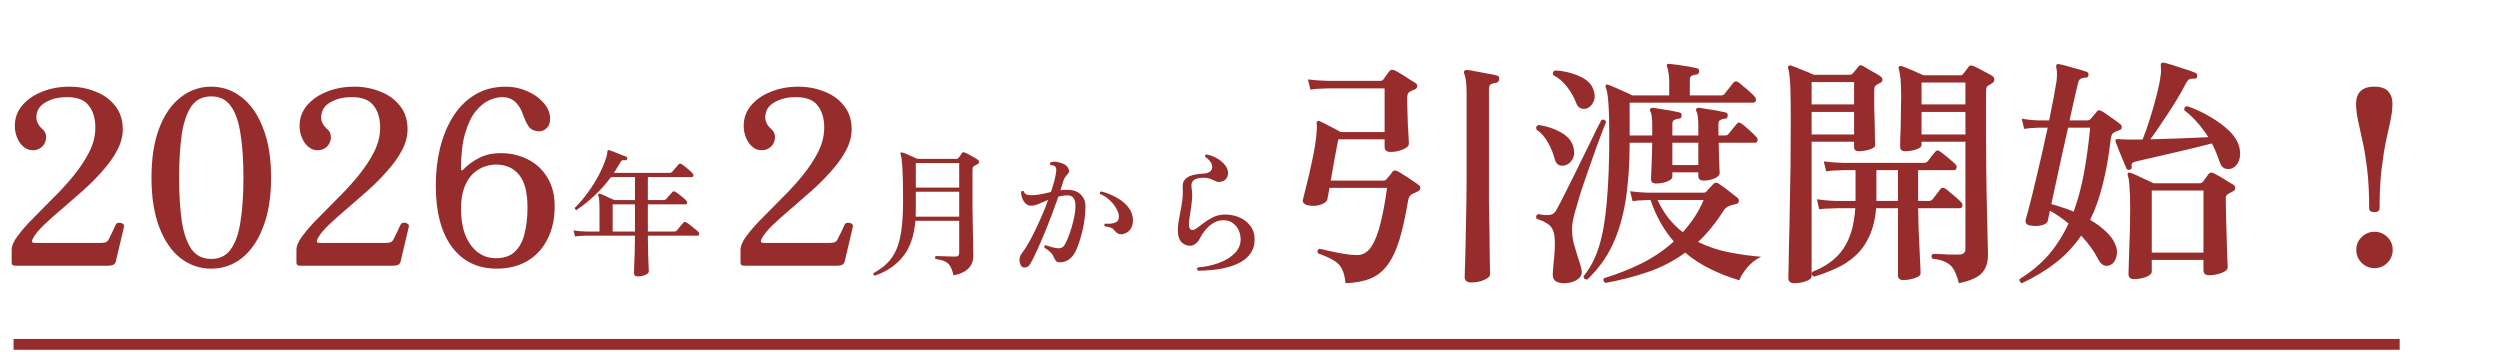
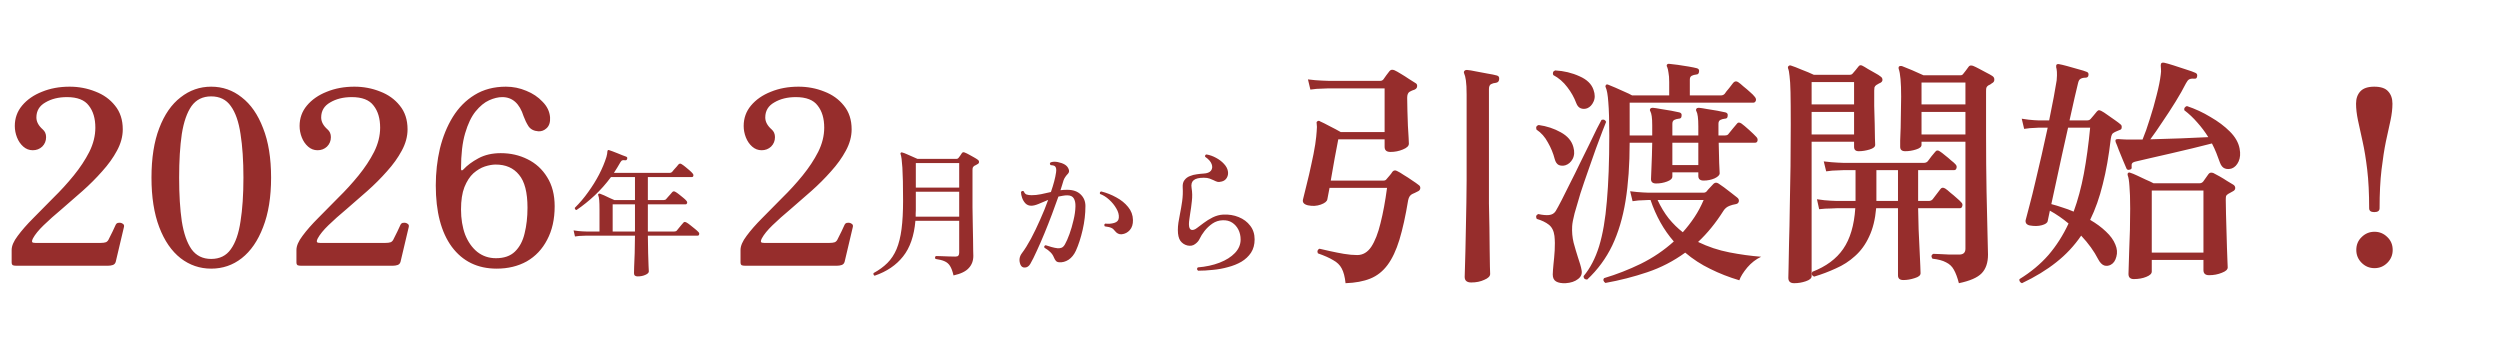
<svg xmlns="http://www.w3.org/2000/svg" width="461" height="65" viewBox="0 0 461 65" fill="none">
  <path d="M2.953 49C2.714 49 2.52 48.97 2.371 48.91C2.222 48.821 2.147 48.642 2.147 48.374V46.092C2.147 45.346 2.52 44.481 3.266 43.497C4.012 42.483 4.966 41.394 6.129 40.231C7.292 39.038 8.53 37.785 9.842 36.473C11.185 35.161 12.437 33.789 13.601 32.357C14.764 30.926 15.718 29.479 16.464 28.018C17.209 26.526 17.582 25.035 17.582 23.544C17.582 21.844 17.18 20.487 16.374 19.473C15.599 18.429 14.257 17.907 12.348 17.907C10.797 17.907 9.47 18.235 8.366 18.891C7.263 19.517 6.711 20.442 6.711 21.665C6.711 22.44 7.099 23.171 7.874 23.857C8.292 24.215 8.5 24.692 8.5 25.288C8.5 25.974 8.262 26.556 7.785 27.033C7.307 27.481 6.726 27.704 6.04 27.704C5.384 27.704 4.802 27.481 4.295 27.033C3.788 26.586 3.4 26.019 3.132 25.333C2.863 24.647 2.729 23.946 2.729 23.231C2.729 21.799 3.176 20.546 4.071 19.473C4.996 18.369 6.219 17.519 7.74 16.922C9.261 16.296 10.961 15.983 12.84 15.983C14.51 15.983 16.091 16.281 17.582 16.878C19.074 17.444 20.282 18.309 21.206 19.473C22.16 20.636 22.638 22.097 22.638 23.857C22.638 25.169 22.28 26.482 21.564 27.794C20.878 29.076 19.968 30.344 18.835 31.597C17.731 32.849 16.523 34.057 15.211 35.221C13.899 36.384 12.616 37.502 11.364 38.576C10.111 39.62 9.007 40.604 8.053 41.529C7.128 42.423 6.472 43.229 6.084 43.944C5.905 44.302 5.861 44.541 5.95 44.66C6.04 44.75 6.234 44.795 6.532 44.795H18.522C18.969 44.795 19.312 44.75 19.551 44.66C19.789 44.541 19.968 44.332 20.088 44.034C20.267 43.706 20.49 43.258 20.759 42.692C21.027 42.125 21.221 41.708 21.34 41.439C21.46 41.201 21.654 41.081 21.922 41.081C22.19 41.051 22.429 41.111 22.638 41.26C22.846 41.38 22.921 41.573 22.861 41.842L21.34 48.284C21.251 48.582 21.072 48.776 20.803 48.866C20.535 48.955 20.252 49 19.953 49H2.953ZM38.939 49.537C36.851 49.537 34.972 48.896 33.302 47.613C31.631 46.301 30.319 44.392 29.365 41.887C28.41 39.381 27.933 36.339 27.933 32.76C27.933 29.151 28.41 26.109 29.365 23.633C30.319 21.128 31.631 19.234 33.302 17.951C34.972 16.639 36.851 15.983 38.939 15.983C41.056 15.983 42.935 16.639 44.576 17.951C46.246 19.234 47.558 21.128 48.513 23.633C49.497 26.109 49.989 29.151 49.989 32.76C49.989 36.339 49.497 39.381 48.513 41.887C47.558 44.392 46.246 46.301 44.576 47.613C42.935 48.896 41.056 49.537 38.939 49.537ZM38.939 47.747C40.519 47.747 41.727 47.151 42.562 45.958C43.427 44.765 44.024 43.05 44.352 40.813C44.71 38.576 44.889 35.892 44.889 32.76C44.889 29.628 44.71 26.944 44.352 24.707C44.024 22.47 43.427 20.755 42.562 19.562C41.727 18.369 40.519 17.773 38.939 17.773C37.388 17.773 36.18 18.369 35.315 19.562C34.48 20.755 33.883 22.47 33.525 24.707C33.197 26.944 33.033 29.628 33.033 32.76C33.033 35.892 33.197 38.576 33.525 40.813C33.883 43.05 34.48 44.765 35.315 45.958C36.18 47.151 37.388 47.747 38.939 47.747ZM55.468 49C55.23 49 55.036 48.97 54.887 48.91C54.737 48.821 54.663 48.642 54.663 48.374V46.092C54.663 45.346 55.036 44.481 55.781 43.497C56.527 42.483 57.481 41.394 58.645 40.231C59.808 39.038 61.046 37.785 62.358 36.473C63.7 35.161 64.953 33.789 66.116 32.357C67.279 30.926 68.234 29.479 68.979 28.018C69.725 26.526 70.098 25.035 70.098 23.544C70.098 21.844 69.695 20.487 68.89 19.473C68.114 18.429 66.772 17.907 64.863 17.907C63.312 17.907 61.985 18.235 60.882 18.891C59.778 19.517 59.226 20.442 59.226 21.665C59.226 22.44 59.614 23.171 60.389 23.857C60.807 24.215 61.016 24.692 61.016 25.288C61.016 25.974 60.777 26.556 60.3 27.033C59.823 27.481 59.241 27.704 58.555 27.704C57.899 27.704 57.317 27.481 56.81 27.033C56.303 26.586 55.916 26.019 55.647 25.333C55.379 24.647 55.245 23.946 55.245 23.231C55.245 21.799 55.692 20.546 56.587 19.473C57.511 18.369 58.734 17.519 60.255 16.922C61.776 16.296 63.476 15.983 65.355 15.983C67.026 15.983 68.606 16.281 70.098 16.878C71.589 17.444 72.797 18.309 73.722 19.473C74.676 20.636 75.153 22.097 75.153 23.857C75.153 25.169 74.795 26.482 74.079 27.794C73.393 29.076 72.484 30.344 71.35 31.597C70.247 32.849 69.039 34.057 67.727 35.221C66.414 36.384 65.132 37.502 63.879 38.576C62.626 39.62 61.523 40.604 60.568 41.529C59.644 42.423 58.988 43.229 58.6 43.944C58.421 44.302 58.376 44.541 58.466 44.66C58.555 44.75 58.749 44.795 59.047 44.795H71.037C71.485 44.795 71.828 44.75 72.066 44.66C72.305 44.541 72.484 44.332 72.603 44.034C72.782 43.706 73.006 43.258 73.274 42.692C73.543 42.125 73.736 41.708 73.856 41.439C73.975 41.201 74.169 41.081 74.437 41.081C74.706 41.051 74.944 41.111 75.153 41.26C75.362 41.38 75.436 41.573 75.377 41.842L73.856 48.284C73.766 48.582 73.587 48.776 73.319 48.866C73.05 48.955 72.767 49 72.469 49H55.468ZM91.588 49.537C88.069 49.537 85.31 48.195 83.312 45.51C81.343 42.826 80.359 39.053 80.359 34.191C80.359 31.835 80.612 29.569 81.12 27.391C81.656 25.214 82.447 23.275 83.491 21.575C84.564 19.845 85.906 18.488 87.517 17.504C89.157 16.49 91.081 15.983 93.288 15.983C94.601 15.983 95.853 16.236 97.046 16.744C98.239 17.221 99.239 17.892 100.044 18.757C100.879 19.592 101.341 20.546 101.431 21.62C101.49 22.515 101.282 23.186 100.804 23.633C100.357 24.051 99.85 24.245 99.283 24.215C98.448 24.155 97.837 23.842 97.449 23.275C97.091 22.709 96.793 22.097 96.554 21.441C95.809 19.085 94.496 17.907 92.617 17.907C91.872 17.907 91.066 18.101 90.201 18.488C89.336 18.876 88.501 19.562 87.696 20.546C86.921 21.501 86.279 22.843 85.772 24.573C85.265 26.273 85.012 28.465 85.012 31.149C85.012 31.298 85.056 31.388 85.146 31.418C85.265 31.418 85.37 31.358 85.459 31.239C86.145 30.493 87.07 29.807 88.233 29.181C89.396 28.555 90.768 28.241 92.349 28.241C94.138 28.241 95.779 28.614 97.27 29.36C98.791 30.105 99.999 31.209 100.894 32.67C101.819 34.132 102.281 35.921 102.281 38.039C102.281 40.425 101.819 42.483 100.894 44.213C99.999 45.943 98.746 47.27 97.136 48.195C95.525 49.09 93.676 49.537 91.588 49.537ZM91.454 47.613C92.945 47.613 94.109 47.211 94.944 46.405C95.809 45.57 96.405 44.452 96.733 43.05C97.091 41.618 97.27 40.037 97.27 38.307C97.27 35.474 96.748 33.446 95.704 32.223C94.69 30.97 93.258 30.344 91.409 30.344C90.813 30.344 90.142 30.463 89.396 30.702C88.68 30.941 87.979 31.358 87.293 31.955C86.637 32.551 86.085 33.401 85.638 34.505C85.221 35.578 85.012 36.95 85.012 38.621C85.012 40.35 85.265 41.901 85.772 43.273C86.309 44.616 87.055 45.674 88.009 46.45C88.993 47.225 90.142 47.613 91.454 47.613ZM117.574 50.968C117.131 50.968 116.91 50.772 116.91 50.38C116.91 50.278 116.919 49.886 116.936 49.204C116.97 48.523 117.004 47.671 117.038 46.649C117.072 45.61 117.089 44.545 117.089 43.455H108.12C108.12 43.455 107.899 43.464 107.456 43.481C107.013 43.481 106.536 43.523 106.025 43.608L105.769 42.484C106.417 42.587 106.962 42.646 107.405 42.663C107.865 42.68 108.095 42.689 108.095 42.689H110.548V38.677C110.548 37.893 110.531 37.306 110.496 36.914C110.462 36.505 110.403 36.207 110.318 36.02C110.266 35.917 110.275 35.832 110.343 35.764C110.411 35.696 110.505 35.679 110.624 35.713C110.795 35.764 111.05 35.866 111.391 36.02C111.731 36.173 112.072 36.335 112.413 36.505C112.771 36.658 113.06 36.786 113.282 36.888H117.089V32.647H112.668C111.748 33.89 110.752 35.015 109.679 36.02C108.606 37.025 107.481 37.928 106.306 38.728C106.187 38.711 106.102 38.66 106.05 38.575C105.999 38.49 105.982 38.404 105.999 38.319C106.885 37.45 107.703 36.488 108.452 35.432C109.219 34.376 109.892 33.294 110.471 32.187C111.05 31.062 111.501 29.981 111.825 28.942C111.893 28.72 111.936 28.533 111.953 28.38C111.97 28.226 111.987 28.073 112.004 27.92C112.038 27.681 112.149 27.605 112.336 27.69C112.455 27.724 112.651 27.792 112.924 27.894C113.213 27.996 113.52 28.116 113.844 28.252C114.184 28.388 114.5 28.516 114.789 28.635C115.096 28.737 115.326 28.823 115.479 28.891C115.666 28.976 115.718 29.121 115.632 29.325C115.581 29.512 115.454 29.589 115.249 29.555C115.079 29.521 114.925 29.521 114.789 29.555C114.653 29.589 114.525 29.708 114.406 29.913C114.219 30.253 114.023 30.586 113.818 30.909C113.631 31.233 113.426 31.556 113.205 31.88H123.502C123.673 31.88 123.818 31.821 123.937 31.701C124.005 31.616 124.116 31.48 124.269 31.293C124.439 31.105 124.61 30.918 124.78 30.73C124.95 30.526 125.061 30.39 125.112 30.322C125.283 30.151 125.461 30.126 125.649 30.245C125.853 30.364 126.092 30.534 126.364 30.756C126.637 30.977 126.901 31.199 127.156 31.42C127.412 31.642 127.599 31.829 127.718 31.982C127.855 32.136 127.897 32.289 127.846 32.442C127.812 32.579 127.727 32.647 127.591 32.647H119.465V36.888H122.404C122.591 36.888 122.736 36.829 122.838 36.709C122.906 36.624 123.017 36.497 123.17 36.326C123.324 36.156 123.477 35.986 123.63 35.815C123.801 35.628 123.911 35.5 123.962 35.432C124.116 35.262 124.295 35.236 124.499 35.355C124.703 35.458 124.942 35.619 125.214 35.841C125.487 36.045 125.751 36.258 126.006 36.48C126.262 36.684 126.449 36.863 126.569 37.016C126.705 37.169 126.747 37.323 126.696 37.476C126.645 37.612 126.552 37.681 126.415 37.681H119.465V42.689H124.346C124.55 42.689 124.703 42.629 124.806 42.51C124.874 42.425 124.984 42.288 125.138 42.101C125.308 41.897 125.47 41.701 125.623 41.513C125.794 41.309 125.913 41.173 125.981 41.104C126.066 40.985 126.151 40.926 126.236 40.926C126.322 40.926 126.424 40.951 126.543 41.002C126.747 41.104 126.994 41.275 127.284 41.513C127.591 41.752 127.889 41.99 128.178 42.229C128.468 42.467 128.672 42.655 128.792 42.791C128.928 42.927 128.971 43.072 128.919 43.225C128.885 43.379 128.792 43.455 128.638 43.455H119.465C119.482 44.614 119.499 45.678 119.516 46.649C119.55 47.603 119.576 48.387 119.593 49C119.627 49.596 119.644 49.945 119.644 50.048C119.644 50.286 119.431 50.499 119.005 50.686C118.596 50.874 118.119 50.968 117.574 50.968ZM112.975 42.689H117.089V37.681H112.975V42.689ZM137.357 49C137.119 49 136.925 48.97 136.776 48.91C136.627 48.821 136.552 48.642 136.552 48.374V46.092C136.552 45.346 136.925 44.481 137.67 43.497C138.416 42.483 139.371 41.394 140.534 40.231C141.697 39.038 142.935 37.785 144.247 36.473C145.589 35.161 146.842 33.789 148.005 32.357C149.168 30.926 150.123 29.479 150.868 28.018C151.614 26.526 151.987 25.035 151.987 23.544C151.987 21.844 151.584 20.487 150.779 19.473C150.003 18.429 148.661 17.907 146.752 17.907C145.201 17.907 143.874 18.235 142.771 18.891C141.667 19.517 141.115 20.442 141.115 21.665C141.115 22.44 141.503 23.171 142.279 23.857C142.696 24.215 142.905 24.692 142.905 25.288C142.905 25.974 142.666 26.556 142.189 27.033C141.712 27.481 141.13 27.704 140.444 27.704C139.788 27.704 139.206 27.481 138.699 27.033C138.192 26.586 137.805 26.019 137.536 25.333C137.268 24.647 137.134 23.946 137.134 23.231C137.134 21.799 137.581 20.546 138.476 19.473C139.4 18.369 140.623 17.519 142.144 16.922C143.665 16.296 145.366 15.983 147.245 15.983C148.915 15.983 150.496 16.281 151.987 16.878C153.478 17.444 154.686 18.309 155.611 19.473C156.565 20.636 157.042 22.097 157.042 23.857C157.042 25.169 156.684 26.482 155.969 27.794C155.283 29.076 154.373 30.344 153.24 31.597C152.136 32.849 150.928 34.057 149.616 35.221C148.303 36.384 147.021 37.502 145.768 38.576C144.515 39.62 143.412 40.604 142.458 41.529C141.533 42.423 140.877 43.229 140.489 43.944C140.31 44.302 140.265 44.541 140.355 44.66C140.444 44.75 140.638 44.795 140.936 44.795H152.926C153.374 44.795 153.717 44.75 153.955 44.66C154.194 44.541 154.373 44.332 154.492 44.034C154.671 43.706 154.895 43.258 155.163 42.692C155.432 42.125 155.626 41.708 155.745 41.439C155.864 41.201 156.058 41.081 156.326 41.081C156.595 41.051 156.834 41.111 157.042 41.26C157.251 41.38 157.326 41.573 157.266 41.842L155.745 48.284C155.655 48.582 155.476 48.776 155.208 48.866C154.94 48.955 154.656 49 154.358 49H137.357ZM161.289 50.84C161.186 50.806 161.118 50.737 161.084 50.635C161.05 50.533 161.05 50.439 161.084 50.354C162.089 49.809 162.941 49.187 163.639 48.489C164.338 47.791 164.9 46.939 165.326 45.934C165.752 44.912 166.058 43.677 166.246 42.229C166.433 40.781 166.527 39.052 166.527 37.042C166.527 34.265 166.484 32.221 166.399 30.909C166.314 29.581 166.203 28.754 166.067 28.431C166.016 28.328 166.033 28.235 166.118 28.15C166.186 28.081 166.28 28.073 166.399 28.124C166.603 28.175 166.876 28.277 167.217 28.431C167.557 28.567 167.907 28.72 168.264 28.891C168.639 29.044 168.946 29.18 169.184 29.299H176.39C176.526 29.299 176.645 29.24 176.748 29.121C176.833 29.018 176.935 28.882 177.054 28.712C177.173 28.524 177.276 28.371 177.361 28.252C177.497 28.047 177.693 28.013 177.948 28.15C178.136 28.218 178.383 28.337 178.69 28.507C178.996 28.678 179.303 28.848 179.609 29.018C179.916 29.189 180.146 29.334 180.299 29.453C180.47 29.572 180.546 29.725 180.529 29.913C180.512 30.083 180.401 30.211 180.197 30.296C180.112 30.347 180.027 30.398 179.942 30.449C179.856 30.483 179.78 30.517 179.712 30.552C179.575 30.637 179.473 30.739 179.405 30.858C179.354 30.96 179.328 31.131 179.328 31.369V35.176C179.328 36.13 179.328 37.144 179.328 38.217C179.345 39.273 179.362 40.312 179.379 41.334C179.396 42.356 179.413 43.293 179.431 44.145C179.448 44.98 179.456 45.67 179.456 46.215C179.473 46.76 179.482 47.084 179.482 47.186C179.482 48.089 179.201 48.838 178.638 49.434C178.093 50.048 177.156 50.499 175.828 50.789C175.657 50.039 175.444 49.46 175.189 49.051C174.95 48.659 174.618 48.37 174.192 48.182C173.784 47.995 173.221 47.85 172.506 47.748C172.37 47.526 172.395 47.348 172.583 47.211C172.77 47.211 173.085 47.22 173.528 47.237C173.971 47.254 174.439 47.271 174.933 47.288C175.427 47.305 175.836 47.314 176.16 47.314C176.449 47.314 176.637 47.254 176.722 47.135C176.824 47.016 176.875 46.837 176.875 46.598V40.721H168.801C168.562 43.498 167.804 45.687 166.527 47.288C165.266 48.889 163.52 50.073 161.289 50.84ZM168.852 39.955H176.875V35.355H168.878V38.779C168.878 38.984 168.869 39.188 168.852 39.392C168.852 39.58 168.852 39.767 168.852 39.955ZM168.878 34.589H176.875V30.066H168.878V34.589ZM188.169 48.796C187.863 48.029 187.956 47.322 188.45 46.675C188.978 45.976 189.532 45.09 190.111 44.017C190.69 42.927 191.253 41.76 191.798 40.517C192.36 39.273 192.854 38.055 193.28 36.863C192.649 37.118 192.062 37.365 191.517 37.604C190.989 37.825 190.537 37.936 190.162 37.936C189.736 37.936 189.379 37.791 189.089 37.502C188.817 37.212 188.612 36.871 188.476 36.48C188.34 36.088 188.271 35.73 188.271 35.406C188.425 35.185 188.604 35.151 188.808 35.304C188.893 35.577 189.055 35.764 189.294 35.866C189.549 35.952 189.864 35.994 190.239 35.994C190.784 35.994 191.355 35.934 191.951 35.815C192.547 35.679 193.16 35.543 193.791 35.406C194.285 33.975 194.6 32.775 194.736 31.803C194.821 31.258 194.762 30.884 194.557 30.679C194.472 30.594 194.344 30.534 194.174 30.5C194.004 30.466 193.859 30.449 193.74 30.449C193.552 30.262 193.552 30.091 193.74 29.938C194.131 29.802 194.574 29.785 195.068 29.887C195.579 29.989 196.005 30.143 196.346 30.347C196.687 30.552 196.925 30.833 197.061 31.19C197.198 31.531 197.147 31.821 196.908 32.059C196.738 32.229 196.584 32.417 196.448 32.621C196.312 32.809 196.201 33.022 196.116 33.26C196.048 33.516 195.963 33.797 195.86 34.103C195.775 34.41 195.673 34.733 195.554 35.074C195.963 35.023 196.371 34.998 196.78 34.998C197.871 34.998 198.705 35.287 199.284 35.866C199.864 36.428 200.153 37.135 200.153 37.987C200.153 39.435 199.983 40.9 199.642 42.382C199.301 43.864 198.884 45.15 198.39 46.24C198.049 46.973 197.598 47.526 197.036 47.901C196.474 48.259 195.894 48.412 195.298 48.361C195.043 48.344 194.847 48.259 194.711 48.106C194.574 47.952 194.447 47.731 194.327 47.441C194.191 47.101 193.987 46.794 193.714 46.522C193.459 46.249 193.084 45.968 192.59 45.678C192.505 45.44 192.581 45.286 192.82 45.218C193.109 45.321 193.467 45.431 193.893 45.55C194.319 45.67 194.702 45.746 195.043 45.781C195.298 45.797 195.537 45.763 195.758 45.678C195.98 45.593 196.184 45.389 196.371 45.065C196.644 44.588 196.925 43.949 197.215 43.149C197.504 42.348 197.751 41.496 197.956 40.593C198.177 39.691 198.296 38.847 198.313 38.064C198.33 37.45 198.228 36.956 198.007 36.582C197.785 36.207 197.385 36.02 196.806 36.02C196.533 36.02 196.261 36.045 195.988 36.096C195.716 36.13 195.443 36.181 195.171 36.25C194.813 37.272 194.412 38.37 193.97 39.546C193.527 40.721 193.067 41.888 192.59 43.046C192.113 44.205 191.644 45.278 191.184 46.266C190.742 47.254 190.341 48.055 189.983 48.668C189.728 49.094 189.404 49.315 189.013 49.332C188.621 49.366 188.34 49.187 188.169 48.796ZM206.848 43.2C206.354 43.251 205.919 43.029 205.545 42.535C205.374 42.297 205.17 42.127 204.931 42.024C204.693 41.905 204.293 41.811 203.73 41.743C203.577 41.522 203.603 41.351 203.807 41.232C204.403 41.3 204.957 41.258 205.468 41.104C205.996 40.951 206.277 40.636 206.311 40.159C206.362 39.614 206.209 39.043 205.851 38.447C205.511 37.851 205.068 37.306 204.523 36.812C203.977 36.318 203.415 35.968 202.836 35.764C202.768 35.509 202.845 35.355 203.066 35.304C204.037 35.543 204.965 35.909 205.851 36.403C206.737 36.88 207.461 37.468 208.023 38.166C208.602 38.864 208.9 39.665 208.917 40.568C208.935 41.351 208.739 41.973 208.33 42.433C207.938 42.876 207.444 43.132 206.848 43.2ZM220.927 49.92C220.688 49.715 220.671 49.511 220.876 49.307C222.358 49.187 223.695 48.898 224.887 48.438C226.08 47.978 227.025 47.382 227.724 46.649C228.422 45.917 228.771 45.09 228.771 44.171C228.771 43.506 228.635 42.902 228.363 42.356C228.09 41.811 227.707 41.377 227.213 41.053C226.719 40.73 226.131 40.585 225.45 40.619C224.768 40.636 224.138 40.84 223.559 41.232C222.997 41.624 222.511 42.084 222.102 42.612C221.71 43.123 221.421 43.583 221.234 43.992C221.063 44.384 220.774 44.724 220.365 45.014C219.973 45.303 219.505 45.389 218.959 45.269C218.414 45.133 217.98 44.843 217.656 44.401C217.35 43.958 217.196 43.293 217.196 42.408C217.196 41.982 217.23 41.53 217.299 41.053C217.384 40.559 217.477 40.04 217.58 39.495C217.733 38.745 217.869 37.953 217.988 37.118C218.108 36.284 218.142 35.423 218.091 34.538C218.057 33.975 218.167 33.532 218.423 33.209C218.678 32.868 219.011 32.621 219.419 32.468C219.828 32.297 220.254 32.187 220.697 32.136C221.157 32.068 221.566 32.025 221.923 32.008C222.588 31.974 223.048 31.795 223.303 31.471C223.559 31.131 223.601 30.73 223.431 30.27C223.261 29.793 222.86 29.342 222.23 28.916C222.179 28.661 222.264 28.516 222.486 28.482C223.082 28.584 223.661 28.788 224.223 29.095C224.802 29.402 225.288 29.768 225.68 30.194C226.088 30.62 226.335 31.071 226.421 31.548C226.506 31.991 226.446 32.391 226.242 32.749C226.054 33.107 225.748 33.345 225.322 33.464C224.964 33.567 224.675 33.584 224.453 33.516C224.232 33.447 224.01 33.354 223.789 33.234C223.567 33.132 223.32 33.03 223.048 32.928C222.775 32.826 222.417 32.775 221.975 32.775C221.089 32.775 220.467 32.928 220.109 33.234C219.752 33.524 219.624 33.992 219.726 34.64C219.862 35.458 219.879 36.275 219.777 37.093C219.692 37.91 219.59 38.669 219.47 39.367C219.419 39.742 219.368 40.099 219.317 40.44C219.266 40.764 219.24 41.062 219.24 41.334C219.24 41.931 219.385 42.28 219.675 42.382C219.981 42.467 220.339 42.348 220.748 42.024C221.072 41.786 221.481 41.479 221.975 41.104C222.469 40.73 223.022 40.389 223.635 40.082C224.266 39.776 224.904 39.605 225.552 39.571C226.591 39.52 227.545 39.673 228.414 40.031C229.299 40.389 230.006 40.917 230.534 41.615C231.08 42.314 231.352 43.157 231.352 44.145C231.352 45.099 231.131 45.917 230.688 46.598C230.245 47.263 229.657 47.816 228.925 48.259C228.192 48.685 227.366 49.017 226.446 49.255C225.543 49.511 224.606 49.681 223.635 49.767C222.681 49.869 221.779 49.92 220.927 49.92ZM248.12 52.221C248.001 51.058 247.762 50.148 247.404 49.492C247.076 48.866 246.554 48.359 245.838 47.971C245.152 47.553 244.213 47.136 243.02 46.718C242.93 46.539 242.915 46.36 242.975 46.181C243.065 46.002 243.184 45.898 243.333 45.868C243.87 45.988 244.526 46.137 245.302 46.316C246.107 46.495 246.942 46.659 247.807 46.808C248.702 46.957 249.522 47.032 250.268 47.032C251.311 47.032 252.176 46.525 252.862 45.51C253.548 44.467 254.115 43.02 254.562 41.171C255.04 39.292 255.442 37.114 255.77 34.639H245.167L244.765 36.742C244.705 37.129 244.302 37.457 243.557 37.726C242.811 37.994 242.021 38.039 241.186 37.86C240.41 37.681 240.112 37.293 240.291 36.697C240.47 36.011 240.693 35.101 240.962 33.968C241.26 32.805 241.544 31.582 241.812 30.299C242.11 28.987 242.349 27.764 242.528 26.631C242.677 25.587 242.766 24.782 242.796 24.215C242.856 23.618 242.856 23.141 242.796 22.783C242.737 22.574 242.796 22.425 242.975 22.336C243.124 22.246 243.273 22.261 243.423 22.381C243.84 22.559 244.437 22.858 245.212 23.275C245.988 23.663 246.659 24.021 247.225 24.349H255.323V16.296H244.988C244.988 16.296 244.616 16.311 243.87 16.341C243.154 16.341 242.408 16.401 241.633 16.52L241.186 14.641C242.14 14.76 243.005 14.835 243.78 14.864C244.586 14.894 244.988 14.909 244.988 14.909H254.518C254.756 14.909 254.95 14.82 255.099 14.641C255.248 14.432 255.427 14.178 255.636 13.88C255.875 13.582 256.069 13.328 256.218 13.12C256.427 12.851 256.725 12.792 257.113 12.941C257.441 13.09 257.843 13.313 258.32 13.612C258.828 13.91 259.32 14.223 259.797 14.551C260.304 14.85 260.707 15.103 261.005 15.312C261.243 15.431 261.348 15.625 261.318 15.893C261.318 16.162 261.169 16.371 260.871 16.52C260.692 16.579 260.528 16.639 260.378 16.699C260.229 16.758 260.08 16.833 259.931 16.922C259.633 17.101 259.484 17.474 259.484 18.041C259.484 18.727 259.499 19.532 259.528 20.457C259.558 21.381 259.588 22.291 259.618 23.186C259.678 24.051 259.722 24.796 259.752 25.423C259.782 26.049 259.797 26.407 259.797 26.497C259.797 26.914 259.424 27.272 258.678 27.57C257.963 27.869 257.202 28.018 256.397 28.018C255.681 28.018 255.323 27.704 255.323 27.078V25.691H246.778C246.599 26.616 246.375 27.794 246.107 29.226C245.868 30.657 245.63 32.014 245.391 33.297H255.144C255.383 33.297 255.562 33.207 255.681 33.028C255.83 32.879 256.009 32.67 256.218 32.402C256.456 32.133 256.635 31.895 256.755 31.686C256.993 31.388 257.291 31.343 257.649 31.552C257.977 31.701 258.38 31.94 258.857 32.268C259.364 32.566 259.871 32.894 260.378 33.252C260.885 33.58 261.288 33.863 261.586 34.102C261.825 34.251 261.929 34.46 261.9 34.728C261.87 34.997 261.706 35.191 261.407 35.31C261.228 35.4 261.05 35.489 260.871 35.578C260.721 35.638 260.587 35.698 260.468 35.757C260.05 35.936 259.782 36.324 259.663 36.921C259.185 39.814 258.649 42.245 258.052 44.213C257.456 46.152 256.725 47.703 255.86 48.866C254.995 50.029 253.936 50.864 252.683 51.371C251.431 51.878 249.91 52.161 248.12 52.221ZM271.295 52.087C270.489 52.087 270.087 51.744 270.087 51.058C270.087 50.939 270.102 50.447 270.131 49.582C270.161 48.746 270.191 47.658 270.221 46.316C270.251 44.974 270.281 43.527 270.31 41.976C270.34 40.425 270.37 38.889 270.4 37.368C270.43 35.847 270.445 34.475 270.445 33.252V17.459C270.445 16.296 270.4 15.416 270.31 14.82C270.221 14.223 270.117 13.806 269.997 13.567C269.908 13.358 269.923 13.194 270.042 13.075C270.131 12.956 270.281 12.896 270.489 12.896C270.907 12.926 271.459 13.015 272.145 13.164C272.861 13.284 273.576 13.418 274.292 13.567C275.038 13.686 275.619 13.806 276.037 13.925C276.365 14.014 276.499 14.253 276.44 14.641C276.41 14.999 276.216 15.207 275.858 15.267C275.5 15.297 275.187 15.386 274.919 15.536C274.68 15.685 274.561 15.983 274.561 16.43V33.252C274.561 34.564 274.561 35.981 274.561 37.502C274.59 38.993 274.62 40.485 274.65 41.976C274.68 43.467 274.695 44.839 274.695 46.092C274.725 47.345 274.74 48.359 274.74 49.134C274.769 49.94 274.784 50.402 274.784 50.521C274.784 50.939 274.426 51.297 273.711 51.595C273.025 51.923 272.219 52.087 271.295 52.087ZM292.68 51.55C292.232 51.55 292.009 51.341 292.009 50.924C293.232 49.462 294.186 47.628 294.872 45.421C295.558 43.184 296.035 40.41 296.304 37.099C296.602 33.789 296.751 29.762 296.751 25.02C296.751 22.246 296.691 20.188 296.572 18.846C296.483 17.504 296.318 16.579 296.08 16.072C296.02 15.953 296.035 15.819 296.125 15.67C296.244 15.55 296.393 15.536 296.572 15.625C296.9 15.744 297.333 15.923 297.869 16.162C298.436 16.401 299.003 16.654 299.569 16.922C300.136 17.161 300.598 17.385 300.956 17.593H307.801V15.133C307.801 14.387 307.757 13.806 307.667 13.388C307.608 12.941 307.533 12.613 307.443 12.404C307.324 12.195 307.309 12.031 307.399 11.912C307.488 11.792 307.637 11.748 307.846 11.777C308.204 11.807 308.711 11.867 309.367 11.956C310.053 12.046 310.724 12.15 311.38 12.27C312.066 12.389 312.573 12.493 312.902 12.583C313.23 12.672 313.364 12.881 313.304 13.209C313.274 13.567 313.095 13.746 312.767 13.746C312.469 13.776 312.201 13.85 311.962 13.97C311.723 14.089 311.604 14.328 311.604 14.685V17.593H317.331C317.629 17.593 317.868 17.489 318.047 17.28C318.196 17.042 318.464 16.699 318.852 16.251C319.24 15.774 319.493 15.446 319.612 15.267C319.881 14.969 320.179 14.924 320.507 15.133C320.776 15.312 321.104 15.58 321.491 15.938C321.909 16.266 322.312 16.609 322.699 16.967C323.087 17.295 323.37 17.579 323.549 17.817C323.788 18.086 323.863 18.339 323.773 18.578C323.684 18.816 323.52 18.936 323.281 18.936H300.509V24.975H304.67V23.141C304.67 22.395 304.64 21.829 304.58 21.441C304.521 21.023 304.431 20.71 304.312 20.502C304.222 20.352 304.222 20.203 304.312 20.054C304.401 19.935 304.55 19.875 304.759 19.875C305.117 19.905 305.609 19.98 306.236 20.099C306.862 20.188 307.503 20.293 308.159 20.412C308.815 20.531 309.322 20.636 309.68 20.725C310.008 20.815 310.143 21.023 310.083 21.352C310.083 21.709 309.904 21.888 309.546 21.888C309.248 21.918 308.979 21.993 308.741 22.112C308.502 22.231 308.383 22.47 308.383 22.828V24.975H313.17V23.275C313.17 21.844 313.051 20.919 312.812 20.502C312.723 20.352 312.723 20.203 312.812 20.054C312.902 19.935 313.051 19.875 313.259 19.875C313.617 19.905 314.11 19.98 314.736 20.099C315.392 20.188 316.033 20.293 316.66 20.412C317.316 20.531 317.823 20.636 318.181 20.725C318.509 20.815 318.643 21.023 318.583 21.352C318.583 21.709 318.404 21.888 318.047 21.888C317.748 21.918 317.48 21.993 317.241 22.112C317.003 22.231 316.883 22.47 316.883 22.828V24.975H318.091C318.419 24.975 318.643 24.871 318.762 24.662C318.941 24.424 319.195 24.11 319.523 23.723C319.851 23.335 320.09 23.052 320.239 22.873C320.447 22.545 320.746 22.515 321.133 22.783C321.462 23.022 321.924 23.41 322.52 23.946C323.117 24.483 323.564 24.916 323.863 25.244C324.071 25.453 324.146 25.691 324.086 25.96C324.027 26.198 323.877 26.317 323.639 26.317H316.928C316.958 27.749 316.988 29.002 317.018 30.076C317.077 31.119 317.107 31.746 317.107 31.955C317.107 32.283 316.794 32.596 316.167 32.894C315.541 33.163 314.87 33.297 314.154 33.297C313.498 33.297 313.17 33.013 313.17 32.447V31.776H308.383V32.536C308.383 32.924 308.055 33.237 307.399 33.476C306.772 33.714 306.101 33.834 305.385 33.834C304.759 33.834 304.446 33.565 304.446 33.028C304.446 32.73 304.476 31.97 304.535 30.747C304.595 29.494 304.64 28.018 304.67 26.317H300.509C300.509 30.344 300.255 33.923 299.748 37.055C299.241 40.157 298.421 42.901 297.288 45.287C296.154 47.643 294.618 49.731 292.68 51.55ZM296.035 52.176C295.856 52.057 295.737 51.908 295.677 51.729C295.647 51.55 295.692 51.401 295.811 51.282C298.108 50.596 300.36 49.716 302.567 48.642C304.804 47.538 306.832 46.167 308.651 44.526C306.802 42.408 305.371 39.858 304.357 36.876H304.043C304.043 36.876 303.73 36.891 303.104 36.921C302.477 36.921 301.791 36.98 301.046 37.099L300.598 35.265C301.523 35.385 302.328 35.459 303.014 35.489C303.7 35.519 304.043 35.534 304.043 35.534H314.11C314.348 35.534 314.542 35.459 314.691 35.31C314.87 35.071 315.079 34.833 315.317 34.594C315.586 34.326 315.81 34.087 315.989 33.878C316.257 33.64 316.555 33.625 316.883 33.834C317.122 33.983 317.465 34.221 317.912 34.549C318.36 34.877 318.807 35.221 319.254 35.578C319.702 35.907 320.045 36.175 320.283 36.384C320.582 36.593 320.701 36.846 320.641 37.144C320.582 37.413 320.403 37.577 320.104 37.636C319.896 37.666 319.687 37.711 319.478 37.771C319.269 37.83 319.09 37.89 318.941 37.95C318.464 38.129 318.091 38.427 317.823 38.844C316.391 41.111 314.825 43.035 313.125 44.616C314.974 45.51 316.898 46.152 318.897 46.539C320.895 46.927 322.848 47.196 324.757 47.345C323.803 47.792 322.953 48.448 322.207 49.313C321.462 50.208 320.969 50.998 320.731 51.684C318.822 51.118 317.032 50.417 315.362 49.582C313.692 48.776 312.156 47.777 310.754 46.584C308.577 48.165 306.236 49.373 303.73 50.208C301.255 51.043 298.69 51.699 296.035 52.176ZM288.698 52.221C287.952 52.251 287.371 52.147 286.953 51.908C286.536 51.669 286.327 51.237 286.327 50.611C286.327 50.372 286.342 50.089 286.372 49.761C286.401 49.462 286.431 49.119 286.461 48.732C286.551 47.956 286.625 47.106 286.685 46.181C286.744 45.227 286.73 44.332 286.64 43.497C286.521 42.573 286.178 41.887 285.611 41.439C285.044 40.992 284.299 40.634 283.374 40.365C283.165 39.948 283.255 39.65 283.643 39.471C284.478 39.65 285.149 39.709 285.656 39.65C286.193 39.59 286.595 39.351 286.864 38.934C287.132 38.486 287.505 37.8 287.982 36.876C288.459 35.951 288.981 34.907 289.548 33.744C290.145 32.581 290.741 31.373 291.338 30.12C291.964 28.868 292.546 27.689 293.082 26.586C293.619 25.482 294.082 24.528 294.469 23.723C294.887 22.917 295.17 22.381 295.319 22.112C295.707 21.963 295.99 22.082 296.169 22.47C296.08 22.709 295.856 23.275 295.498 24.17C295.17 25.035 294.768 26.109 294.29 27.391C293.843 28.674 293.366 30.031 292.859 31.462C292.352 32.894 291.874 34.296 291.427 35.668C291.009 37.04 290.652 38.263 290.353 39.337C290.085 40.38 289.936 41.171 289.906 41.708C289.846 42.752 289.936 43.766 290.174 44.75C290.443 45.734 290.711 46.644 290.98 47.479C291.129 47.926 291.263 48.344 291.382 48.732C291.502 49.119 291.591 49.492 291.651 49.85C291.77 50.506 291.546 51.043 290.98 51.461C290.413 51.908 289.652 52.161 288.698 52.221ZM310.307 42.826C311.082 41.961 311.798 41.036 312.454 40.052C313.11 39.068 313.677 38.009 314.154 36.876H305.654C306.25 38.158 306.936 39.292 307.712 40.276C308.517 41.26 309.382 42.11 310.307 42.826ZM292.68 19.965C292.262 20.114 291.86 20.114 291.472 19.965C291.114 19.816 290.845 19.502 290.666 19.025C290.279 17.981 289.727 16.997 289.011 16.072C288.295 15.118 287.43 14.372 286.416 13.835C286.267 13.418 286.387 13.135 286.774 12.985C288.385 13.075 289.876 13.433 291.248 14.059C292.62 14.656 293.485 15.491 293.843 16.564C294.141 17.4 294.141 18.13 293.843 18.757C293.575 19.353 293.187 19.756 292.68 19.965ZM288.653 30.478C288.236 30.598 287.833 30.583 287.445 30.433C287.087 30.255 286.834 29.882 286.685 29.315C286.416 28.271 285.999 27.257 285.432 26.273C284.895 25.259 284.194 24.468 283.329 23.902C283.18 23.454 283.314 23.171 283.732 23.052C285.223 23.26 286.58 23.708 287.803 24.394C289.056 25.08 289.831 25.989 290.13 27.123C290.368 27.958 290.324 28.689 289.995 29.315C289.667 29.912 289.22 30.299 288.653 30.478ZM308.383 30.433H313.17V26.317H308.383V30.433ZM361.219 52.221C360.951 51.177 360.638 50.342 360.28 49.716C359.952 49.119 359.474 48.672 358.848 48.374C358.252 48.046 357.416 47.822 356.343 47.703C356.074 47.315 356.119 47.017 356.477 46.808C356.716 46.808 357.118 46.823 357.685 46.852C358.252 46.882 358.863 46.912 359.519 46.942C360.205 46.942 360.787 46.942 361.264 46.942C362.039 46.942 362.427 46.584 362.427 45.868V26.139H354.33V26.72C354.33 27.078 353.987 27.361 353.301 27.57C352.644 27.779 351.988 27.883 351.332 27.883C350.706 27.883 350.393 27.615 350.393 27.078C350.393 26.929 350.393 26.541 350.393 25.915C350.422 25.259 350.452 24.468 350.482 23.544C350.512 22.619 350.527 21.665 350.527 20.68C350.557 19.666 350.571 18.712 350.571 17.817C350.571 15.222 350.422 13.522 350.124 12.717C350.064 12.508 350.094 12.344 350.214 12.225C350.333 12.165 350.497 12.15 350.706 12.18C351.123 12.329 351.75 12.583 352.585 12.941C353.42 13.299 354.121 13.612 354.687 13.88H361.532C361.741 13.88 361.905 13.791 362.025 13.612C362.174 13.433 362.338 13.224 362.517 12.985C362.696 12.747 362.86 12.523 363.009 12.314C363.158 12.076 363.426 12.016 363.814 12.135C364.112 12.255 364.485 12.434 364.933 12.672C365.38 12.911 365.827 13.149 366.275 13.388C366.752 13.627 367.125 13.835 367.393 14.014C367.662 14.193 367.781 14.432 367.751 14.73C367.751 14.999 367.602 15.207 367.304 15.357C367.214 15.416 367.11 15.491 366.991 15.58C366.871 15.64 366.752 15.7 366.633 15.759C366.454 15.879 366.334 16.028 366.275 16.207C366.245 16.356 366.23 16.579 366.23 16.878V24.752C366.23 28.599 366.26 32.119 366.319 35.31C366.379 38.501 366.439 41.126 366.498 43.184C366.558 45.212 366.588 46.465 366.588 46.942C366.588 48.433 366.2 49.582 365.425 50.387C364.649 51.192 363.247 51.804 361.219 52.221ZM330.842 52.221C330.126 52.221 329.768 51.893 329.768 51.237C329.768 51.118 329.783 50.476 329.813 49.313C329.843 48.15 329.872 46.614 329.902 44.705C329.962 42.796 330.007 40.634 330.036 38.218C330.096 35.802 330.141 33.282 330.171 30.657C330.2 28.032 330.215 25.453 330.215 22.917C330.215 20.352 330.2 18.384 330.171 17.012C330.141 15.64 330.081 14.641 329.992 14.014C329.932 13.358 329.843 12.896 329.723 12.627C329.664 12.419 329.693 12.27 329.813 12.18C329.932 12.061 330.081 12.031 330.26 12.091C330.737 12.24 331.394 12.493 332.229 12.851C333.094 13.179 333.839 13.492 334.466 13.791H341.087C341.325 13.791 341.504 13.716 341.624 13.567C341.773 13.388 341.952 13.179 342.161 12.941C342.369 12.672 342.548 12.449 342.697 12.27C342.876 12.001 343.13 11.956 343.458 12.135C343.697 12.255 344.025 12.449 344.442 12.717C344.89 12.956 345.337 13.209 345.784 13.478C346.232 13.716 346.56 13.925 346.769 14.104C347.007 14.253 347.127 14.462 347.127 14.73C347.127 14.969 346.977 15.163 346.679 15.312C346.56 15.342 346.441 15.401 346.321 15.491C346.202 15.55 346.098 15.61 346.008 15.67C345.829 15.789 345.71 15.938 345.65 16.117C345.62 16.266 345.605 16.46 345.605 16.699C345.605 17.504 345.605 18.459 345.605 19.562C345.635 20.666 345.665 21.754 345.695 22.828C345.725 23.872 345.74 24.767 345.74 25.512C345.77 26.228 345.784 26.631 345.784 26.72C345.784 27.078 345.441 27.361 344.755 27.57C344.069 27.779 343.398 27.883 342.742 27.883C342.176 27.883 341.892 27.615 341.892 27.078V26.139H334.063V50.924C334.063 51.312 333.705 51.625 332.989 51.863C332.303 52.102 331.587 52.221 330.842 52.221ZM350.974 51.64C350.318 51.64 349.99 51.356 349.99 50.789V38.397H345.963C345.784 40.455 345.352 42.2 344.666 43.631C344.01 45.063 343.145 46.256 342.071 47.211C341.027 48.165 339.849 48.925 338.537 49.492C337.254 50.089 335.912 50.596 334.51 51.013C334.093 50.804 333.988 50.506 334.197 50.118C336.732 49.134 338.626 47.732 339.879 45.913C341.161 44.064 341.907 41.559 342.116 38.397C341.758 38.397 341.415 38.397 341.087 38.397C340.789 38.397 340.505 38.397 340.237 38.397C339.819 38.397 339.476 38.397 339.208 38.397C338.939 38.397 338.76 38.397 338.671 38.397C338.671 38.397 338.328 38.412 337.642 38.442C336.956 38.442 336.225 38.486 335.45 38.576L335.047 36.742C336.031 36.891 336.881 36.98 337.597 37.01C338.313 37.04 338.671 37.055 338.671 37.055H342.161V31.373H339.968C339.968 31.373 339.625 31.388 338.939 31.418C338.253 31.418 337.523 31.477 336.747 31.597L336.3 29.762C337.284 29.882 338.134 29.956 338.85 29.986C339.566 30.016 339.924 30.031 339.924 30.031H354.777C355.075 30.031 355.314 29.926 355.493 29.718C355.642 29.509 355.866 29.211 356.164 28.823C356.492 28.435 356.716 28.167 356.835 28.018C357.073 27.689 357.372 27.66 357.73 27.928C357.968 28.077 358.281 28.316 358.669 28.644C359.057 28.942 359.43 29.255 359.788 29.583C360.175 29.882 360.444 30.12 360.593 30.299C360.802 30.508 360.861 30.747 360.772 31.015C360.712 31.254 360.563 31.373 360.324 31.373H353.703V37.055H355.672C355.97 37.055 356.209 36.95 356.387 36.742C356.537 36.533 356.775 36.22 357.103 35.802C357.461 35.355 357.7 35.042 357.819 34.863C358.028 34.564 358.326 34.535 358.714 34.773C358.952 34.922 359.266 35.176 359.653 35.534C360.071 35.862 360.459 36.19 360.817 36.518C361.204 36.846 361.473 37.099 361.622 37.279C361.861 37.487 361.935 37.726 361.846 37.994C361.786 38.263 361.637 38.397 361.398 38.397H353.703C353.733 39.62 353.763 40.917 353.793 42.289C353.852 43.631 353.912 44.899 353.972 46.092C354.031 47.285 354.076 48.269 354.106 49.045C354.136 49.85 354.151 50.297 354.151 50.387C354.151 50.775 353.793 51.073 353.077 51.282C352.361 51.52 351.66 51.64 350.974 51.64ZM354.33 24.796H362.427V20.636H354.33V24.796ZM354.33 19.249H362.427V15.222H354.33V19.249ZM334.063 24.796H341.892V20.636H334.063V24.796ZM334.063 19.249H341.892V15.133H334.063V19.249ZM346.008 37.055H349.99V31.373H346.008V37.055ZM372.851 52.221C372.672 52.161 372.538 52.057 372.449 51.908C372.359 51.759 372.344 51.61 372.404 51.461C374.492 50.178 376.266 48.702 377.728 47.032C379.189 45.331 380.427 43.393 381.441 41.215C380.338 40.291 379.189 39.501 377.996 38.844L377.594 40.768C377.534 41.096 377.176 41.35 376.52 41.529C375.864 41.708 375.118 41.722 374.283 41.573C373.985 41.514 373.761 41.38 373.612 41.171C373.493 40.932 373.478 40.694 373.567 40.455C373.746 39.829 373.985 38.919 374.283 37.726C374.611 36.503 374.954 35.116 375.312 33.565C375.7 31.984 376.087 30.329 376.475 28.599C376.863 26.869 377.236 25.184 377.594 23.544H375.894C375.894 23.544 375.64 23.559 375.133 23.588C374.656 23.588 374.029 23.648 373.254 23.767L372.807 21.888C373.731 22.038 374.477 22.127 375.043 22.157C375.61 22.187 375.894 22.202 375.894 22.202H377.862C378.19 20.621 378.473 19.189 378.712 17.907C378.951 16.594 379.13 15.565 379.249 14.82C379.309 14.134 379.323 13.612 379.294 13.254C379.264 12.866 379.219 12.583 379.159 12.404C379.159 12.374 379.159 12.314 379.159 12.225C379.159 12.076 379.174 11.986 379.204 11.956C379.294 11.837 379.443 11.792 379.652 11.822C380.009 11.882 380.516 12.001 381.173 12.18C381.859 12.359 382.545 12.553 383.231 12.762C383.917 12.941 384.439 13.105 384.796 13.254C385.065 13.343 385.169 13.552 385.11 13.88C385.08 14.178 384.886 14.328 384.528 14.328C384.17 14.328 383.872 14.402 383.633 14.551C383.425 14.671 383.275 14.939 383.186 15.357C383.067 15.864 382.858 16.744 382.56 17.996C382.291 19.219 381.978 20.621 381.62 22.202H384.841C385.139 22.202 385.363 22.112 385.512 21.933C385.572 21.873 385.751 21.665 386.049 21.307C386.377 20.919 386.586 20.666 386.676 20.546C386.825 20.397 386.944 20.323 387.033 20.323C387.153 20.323 387.302 20.367 387.481 20.457C387.779 20.606 388.152 20.845 388.599 21.173C389.047 21.471 389.494 21.784 389.941 22.112C390.419 22.44 390.791 22.724 391.06 22.962C391.209 23.081 391.269 23.26 391.239 23.499C391.239 23.738 391.134 23.887 390.926 23.946C390.747 24.006 390.568 24.081 390.389 24.17C390.24 24.23 390.105 24.289 389.986 24.349C389.718 24.468 389.539 24.617 389.449 24.796C389.36 24.945 389.285 25.214 389.226 25.602C388.868 28.733 388.376 31.522 387.749 33.968C387.153 36.413 386.377 38.606 385.423 40.544C386.556 41.201 387.526 41.916 388.331 42.692C389.166 43.467 389.748 44.273 390.076 45.108C390.404 45.883 390.463 46.629 390.255 47.345C390.076 48.06 389.733 48.553 389.226 48.821C388.838 49.03 388.435 49.075 388.018 48.955C387.6 48.806 387.227 48.418 386.899 47.792C386.154 46.331 385.11 44.884 383.767 43.452C382.485 45.331 380.949 46.972 379.159 48.374C377.4 49.776 375.297 51.058 372.851 52.221ZM393.476 51.461C392.82 51.461 392.492 51.148 392.492 50.521C392.492 50.372 392.506 49.895 392.536 49.09C392.566 48.314 392.596 47.33 392.626 46.137C392.685 44.944 392.73 43.676 392.76 42.334C392.79 40.992 392.805 39.709 392.805 38.486C392.805 36.637 392.76 35.25 392.67 34.326C392.611 33.371 392.506 32.715 392.357 32.357C392.298 32.178 392.313 32.029 392.402 31.91C392.521 31.791 392.67 31.776 392.849 31.865C393.148 31.955 393.55 32.119 394.057 32.357C394.594 32.596 395.131 32.849 395.668 33.118C396.235 33.356 396.712 33.58 397.1 33.789H405.645C405.883 33.789 406.092 33.684 406.271 33.476L407.255 32.089C407.464 31.82 407.762 31.761 408.15 31.91C408.448 32.059 408.836 32.268 409.313 32.536C409.79 32.805 410.253 33.088 410.7 33.386C411.177 33.655 411.55 33.878 411.819 34.057C412.057 34.206 412.177 34.415 412.177 34.684C412.177 34.952 412.012 35.161 411.684 35.31C411.565 35.37 411.431 35.444 411.282 35.534C411.162 35.593 411.028 35.668 410.879 35.757C410.67 35.877 410.536 36.026 410.476 36.205C410.447 36.354 410.432 36.578 410.432 36.876C410.432 37.592 410.447 38.457 410.476 39.471C410.506 40.485 410.536 41.544 410.566 42.647C410.596 43.751 410.626 44.795 410.655 45.779C410.685 46.763 410.715 47.583 410.745 48.239C410.775 48.866 410.79 49.224 410.79 49.313C410.79 49.701 410.432 50.029 409.716 50.297C409 50.596 408.21 50.745 407.345 50.745C406.659 50.745 406.316 50.432 406.316 49.805V47.926H396.786V50.074C396.786 50.462 396.443 50.789 395.757 51.058C395.101 51.326 394.341 51.461 393.476 51.461ZM392.715 31.284C392.447 31.373 392.253 31.313 392.134 31.105C391.984 30.747 391.776 30.255 391.507 29.628C391.239 28.972 390.97 28.316 390.702 27.66C390.463 27.003 390.27 26.511 390.12 26.183C390.061 25.974 390.076 25.825 390.165 25.736C390.225 25.676 390.374 25.646 390.613 25.646C390.821 25.646 391.045 25.661 391.284 25.691C391.552 25.721 391.88 25.736 392.268 25.736H395.086C395.534 24.662 395.981 23.395 396.429 21.933C396.906 20.472 397.323 19.01 397.681 17.549C398.069 16.058 398.322 14.79 398.442 13.746C398.501 13.328 398.516 13 398.486 12.762C398.486 12.493 398.472 12.27 398.442 12.091C398.442 11.852 398.486 11.703 398.576 11.643C398.665 11.554 398.815 11.524 399.023 11.554C399.441 11.643 400.023 11.807 400.768 12.046C401.544 12.284 402.319 12.538 403.095 12.806C403.87 13.045 404.452 13.254 404.839 13.433C405.108 13.552 405.212 13.761 405.153 14.059C405.123 14.417 404.929 14.566 404.571 14.507C404.183 14.477 403.885 14.521 403.676 14.641C403.497 14.73 403.303 14.969 403.095 15.357C402.588 16.371 401.946 17.504 401.171 18.757C400.395 20.009 399.59 21.247 398.755 22.47C397.95 23.693 397.204 24.767 396.518 25.691C398.337 25.631 400.231 25.572 402.2 25.512C404.168 25.423 405.839 25.348 407.211 25.288C406.614 24.334 405.943 23.439 405.197 22.604C404.452 21.739 403.646 20.979 402.781 20.323C402.752 20.114 402.781 19.95 402.871 19.83C402.99 19.681 403.124 19.592 403.274 19.562C404.795 20.069 406.241 20.74 407.613 21.575C409.015 22.381 410.208 23.275 411.192 24.26C412.177 25.244 412.773 26.288 412.982 27.391C413.161 28.316 413.101 29.106 412.803 29.762C412.505 30.419 412.087 30.851 411.55 31.06C411.073 31.209 410.64 31.209 410.253 31.06C409.865 30.911 409.567 30.553 409.358 29.986C409.149 29.39 408.926 28.793 408.687 28.197C408.448 27.6 408.18 27.018 407.882 26.452C406.838 26.72 405.645 27.018 404.303 27.346C402.99 27.645 401.663 27.958 400.321 28.286C398.979 28.584 397.741 28.868 396.607 29.136C395.474 29.404 394.579 29.613 393.923 29.762C393.506 29.852 393.252 29.971 393.163 30.12C393.073 30.24 393.043 30.463 393.073 30.791C393.133 31.06 393.013 31.224 392.715 31.284ZM396.786 46.584H406.316V35.131H396.786V46.584ZM382.381 39.023C383.156 36.906 383.782 34.579 384.26 32.044C384.737 29.479 385.125 26.646 385.423 23.544H381.352C380.994 25.154 380.621 26.825 380.233 28.555C379.875 30.284 379.517 31.94 379.159 33.52C378.831 35.071 378.533 36.443 378.265 37.636C378.951 37.815 379.637 38.024 380.323 38.263C381.009 38.471 381.695 38.725 382.381 39.023ZM437.812 39.113C437.185 39.113 436.872 38.874 436.872 38.397C436.872 35.653 436.753 33.282 436.514 31.284C436.276 29.285 435.992 27.555 435.664 26.094C435.336 24.603 435.053 23.305 434.814 22.202C434.576 21.068 434.456 20.039 434.456 19.115C434.456 18.16 434.725 17.4 435.262 16.833C435.798 16.266 436.649 15.983 437.812 15.983C439.005 15.983 439.855 16.266 440.362 16.833C440.899 17.4 441.167 18.16 441.167 19.115C441.167 20.039 441.048 21.068 440.809 22.202C440.571 23.305 440.287 24.603 439.959 26.094C439.661 27.555 439.392 29.285 439.154 31.284C438.915 33.282 438.796 35.653 438.796 38.397C438.796 38.874 438.468 39.113 437.812 39.113ZM437.856 49.447C436.932 49.447 436.141 49.119 435.485 48.463C434.829 47.807 434.501 47.017 434.501 46.092C434.501 45.138 434.829 44.347 435.485 43.721C436.141 43.065 436.932 42.737 437.856 42.737C438.781 42.737 439.571 43.065 440.228 43.721C440.884 44.347 441.212 45.138 441.212 46.092C441.212 47.017 440.884 47.807 440.228 48.463C439.571 49.119 438.781 49.447 437.856 49.447Z" fill="#962D2C" />
-   <path d="M2.5 63.5H442.5" stroke="#962D2C" stroke-width="2" />
</svg>